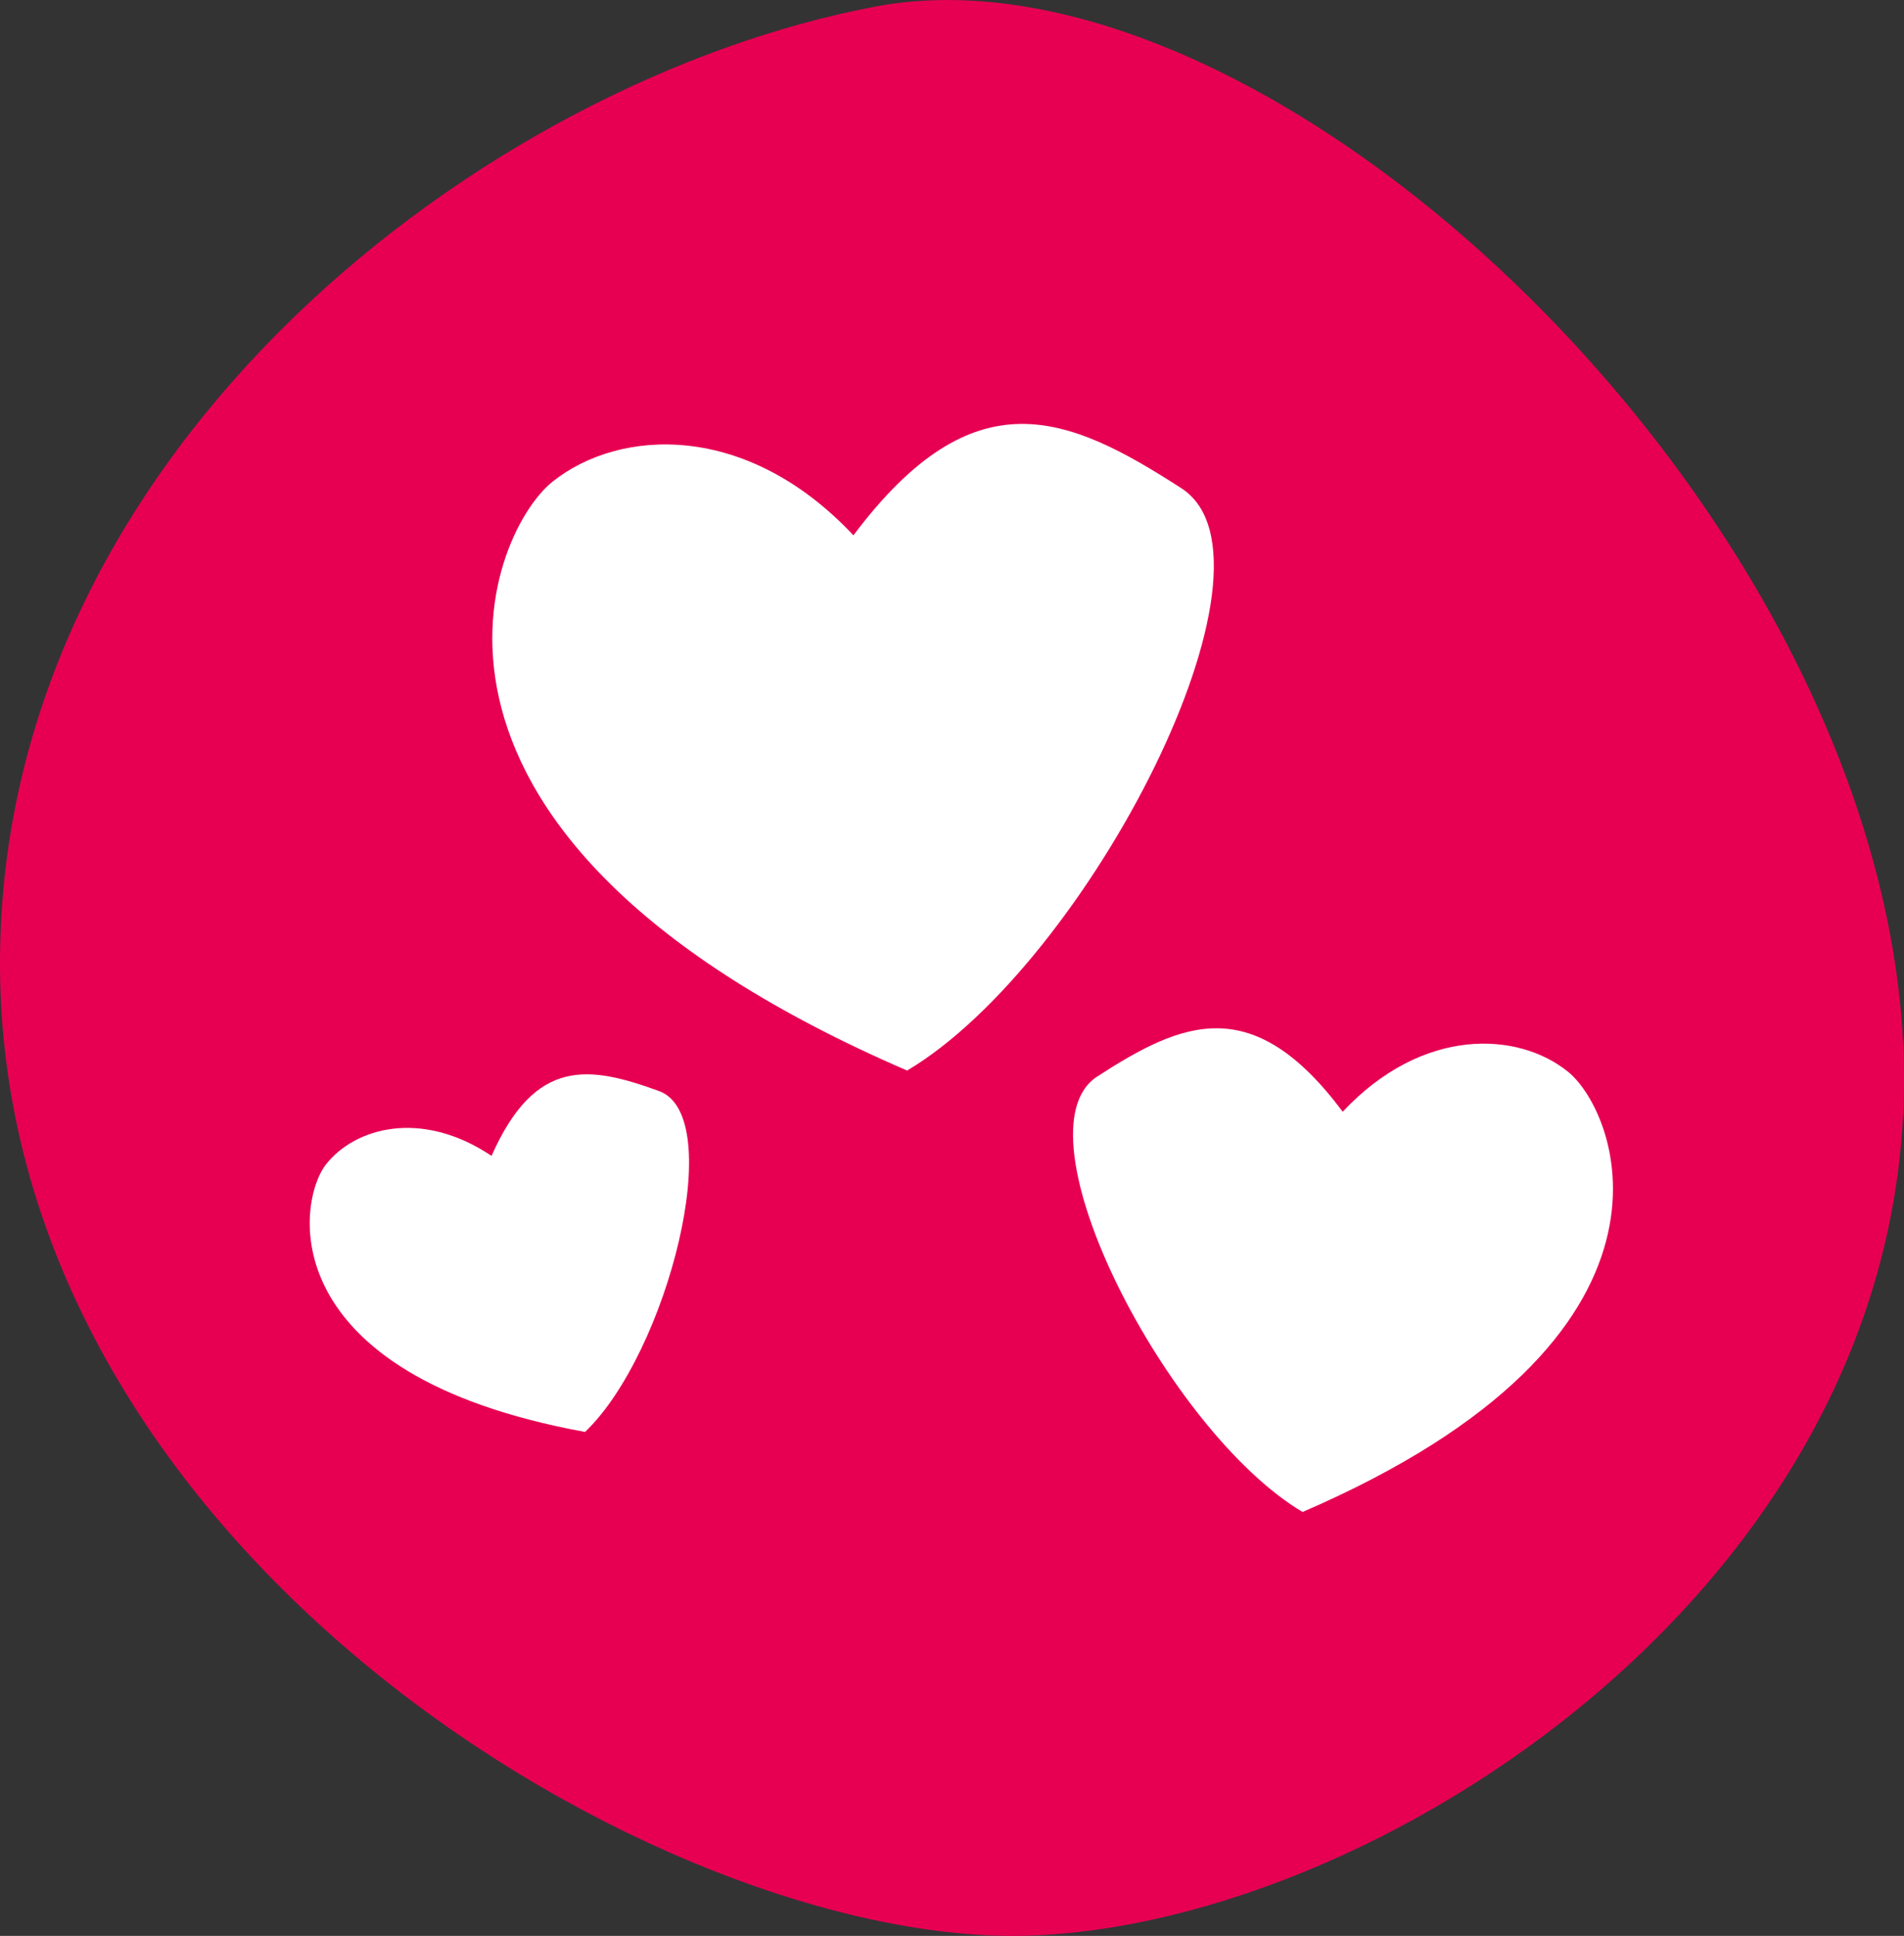
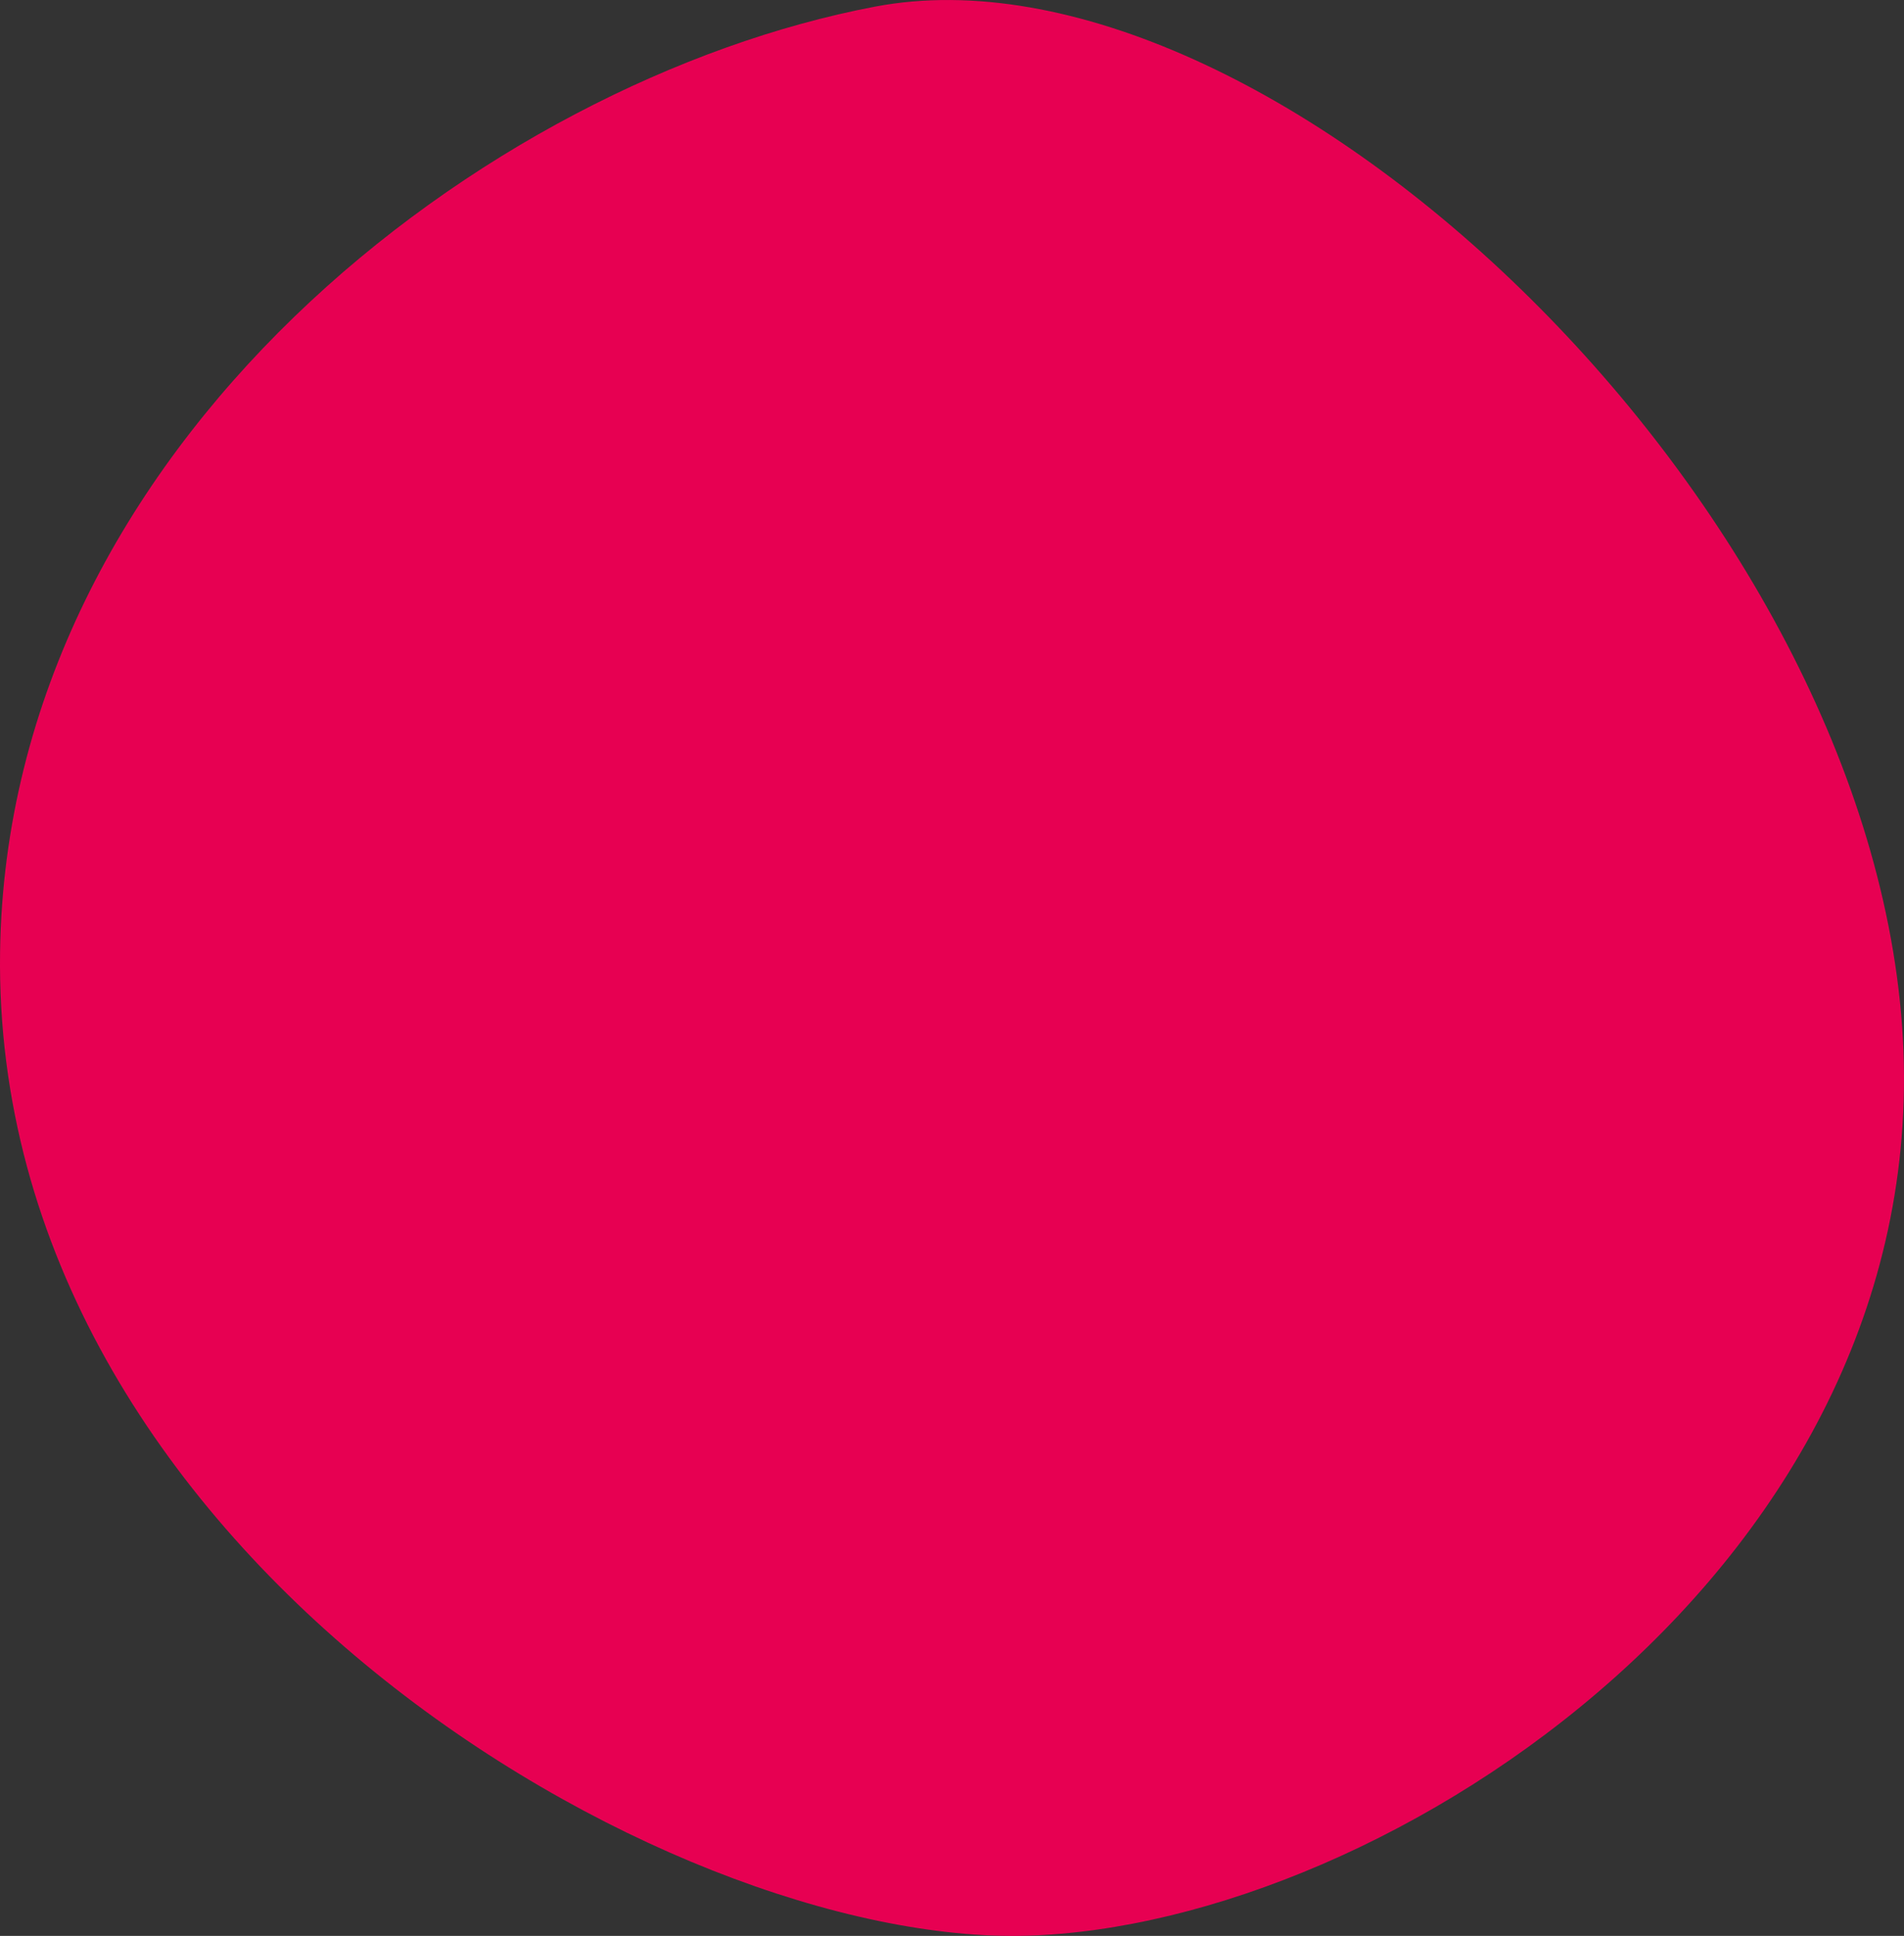
<svg xmlns="http://www.w3.org/2000/svg" width="108.276" height="110.045" viewBox="0 0 108.276 110.045">
  <rect x="0" y="0" width="108.276" height="110.045" fill="#333333" stroke="none" />
  <defs>
    <clipPath id="clip-path">
-       <rect id="Rectangle_926" data-name="Rectangle 926" width="44.281" height="40.009" fill="#fff" />
-     </clipPath>
+       </clipPath>
    <clipPath id="clip-path-2">
      <rect id="Rectangle_927" data-name="Rectangle 927" width="33.955" height="30.745" fill="#fff" />
    </clipPath>
    <clipPath id="clip-path-3">
-       <rect id="Rectangle_927-2" data-name="Rectangle 927" width="24.6" height="22.273" fill="#fff" />
-     </clipPath>
+       </clipPath>
  </defs>
  <g id="Regoli_Icon4_n" transform="translate(-208.059 -1671.54)">
    <path id="Regoli_Icon4" d="M975.787,33.714c-2.176-30.373-36.27-62.179-58.405-57.98s-49.347,24.9-49.76,53.734c-.485,33.99,37.8,56.514,58.393,55.925S977.951,64.09,975.787,33.714Z" transform="translate(-659.559 1696.182)" fill="#e70052" />
    <g id="Group_378" data-name="Group 378" transform="translate(7.896 228.001)">
      <g id="Group_334" data-name="Group 334" transform="translate(226.534 1466.01)">
        <g id="Group_331" data-name="Group 331" transform="translate(0 0)">
          <g id="Group_330" data-name="Group 330" clip-path="url(#clip-path)">
-             <path id="Path_2528" data-name="Path 2528" d="M565.291,263.337c-6.086-6.481-13.3-6.084-17.106-3.051-3.805,3.051-10.663,20.158,20.159,33.477,10.267-6.085,22.06-28.918,15.6-33.1-6.483-4.182-11.794-6.46-18.652,2.676" transform="translate(-543.131 -255.379)" fill="#fff" />
-           </g>
+             </g>
        </g>
        <g id="Group_333" data-name="Group 333" transform="translate(33.028 34.358)">
          <g id="Group_332" data-name="Group 332" clip-path="url(#clip-path-2)">
-             <path id="Path_2529" data-name="Path 2529" d="M580.419,282.892c4.559-4.856,9.971-4.559,12.8-2.279,2.855,2.279,7.969,15.084-15.084,25.033-7.69-4.559-16.51-21.625-11.674-24.756s8.84-4.837,13.953,2" transform="translate(-563.459 -276.527)" fill="#fff" />
-           </g>
+             </g>
        </g>
      </g>
      <g id="Group_347" data-name="Group 347" transform="translate(215.082 1507.523) rotate(-13)">
        <g id="Group_332-2" data-name="Group 332" clip-path="url(#clip-path-3)">
          <path id="Path_2529-2" data-name="Path 2529" d="M11.136,3.434C7.833-.084,3.912.132,1.859,1.783-.209,3.434-3.914,12.711,12.787,19.919c5.571-3.3,11.961-15.666,8.457-17.935s-6.4-3.5-10.109,1.45" transform="translate(1.177 1.177)" fill="#fff" />
        </g>
      </g>
    </g>
  </g>
</svg>